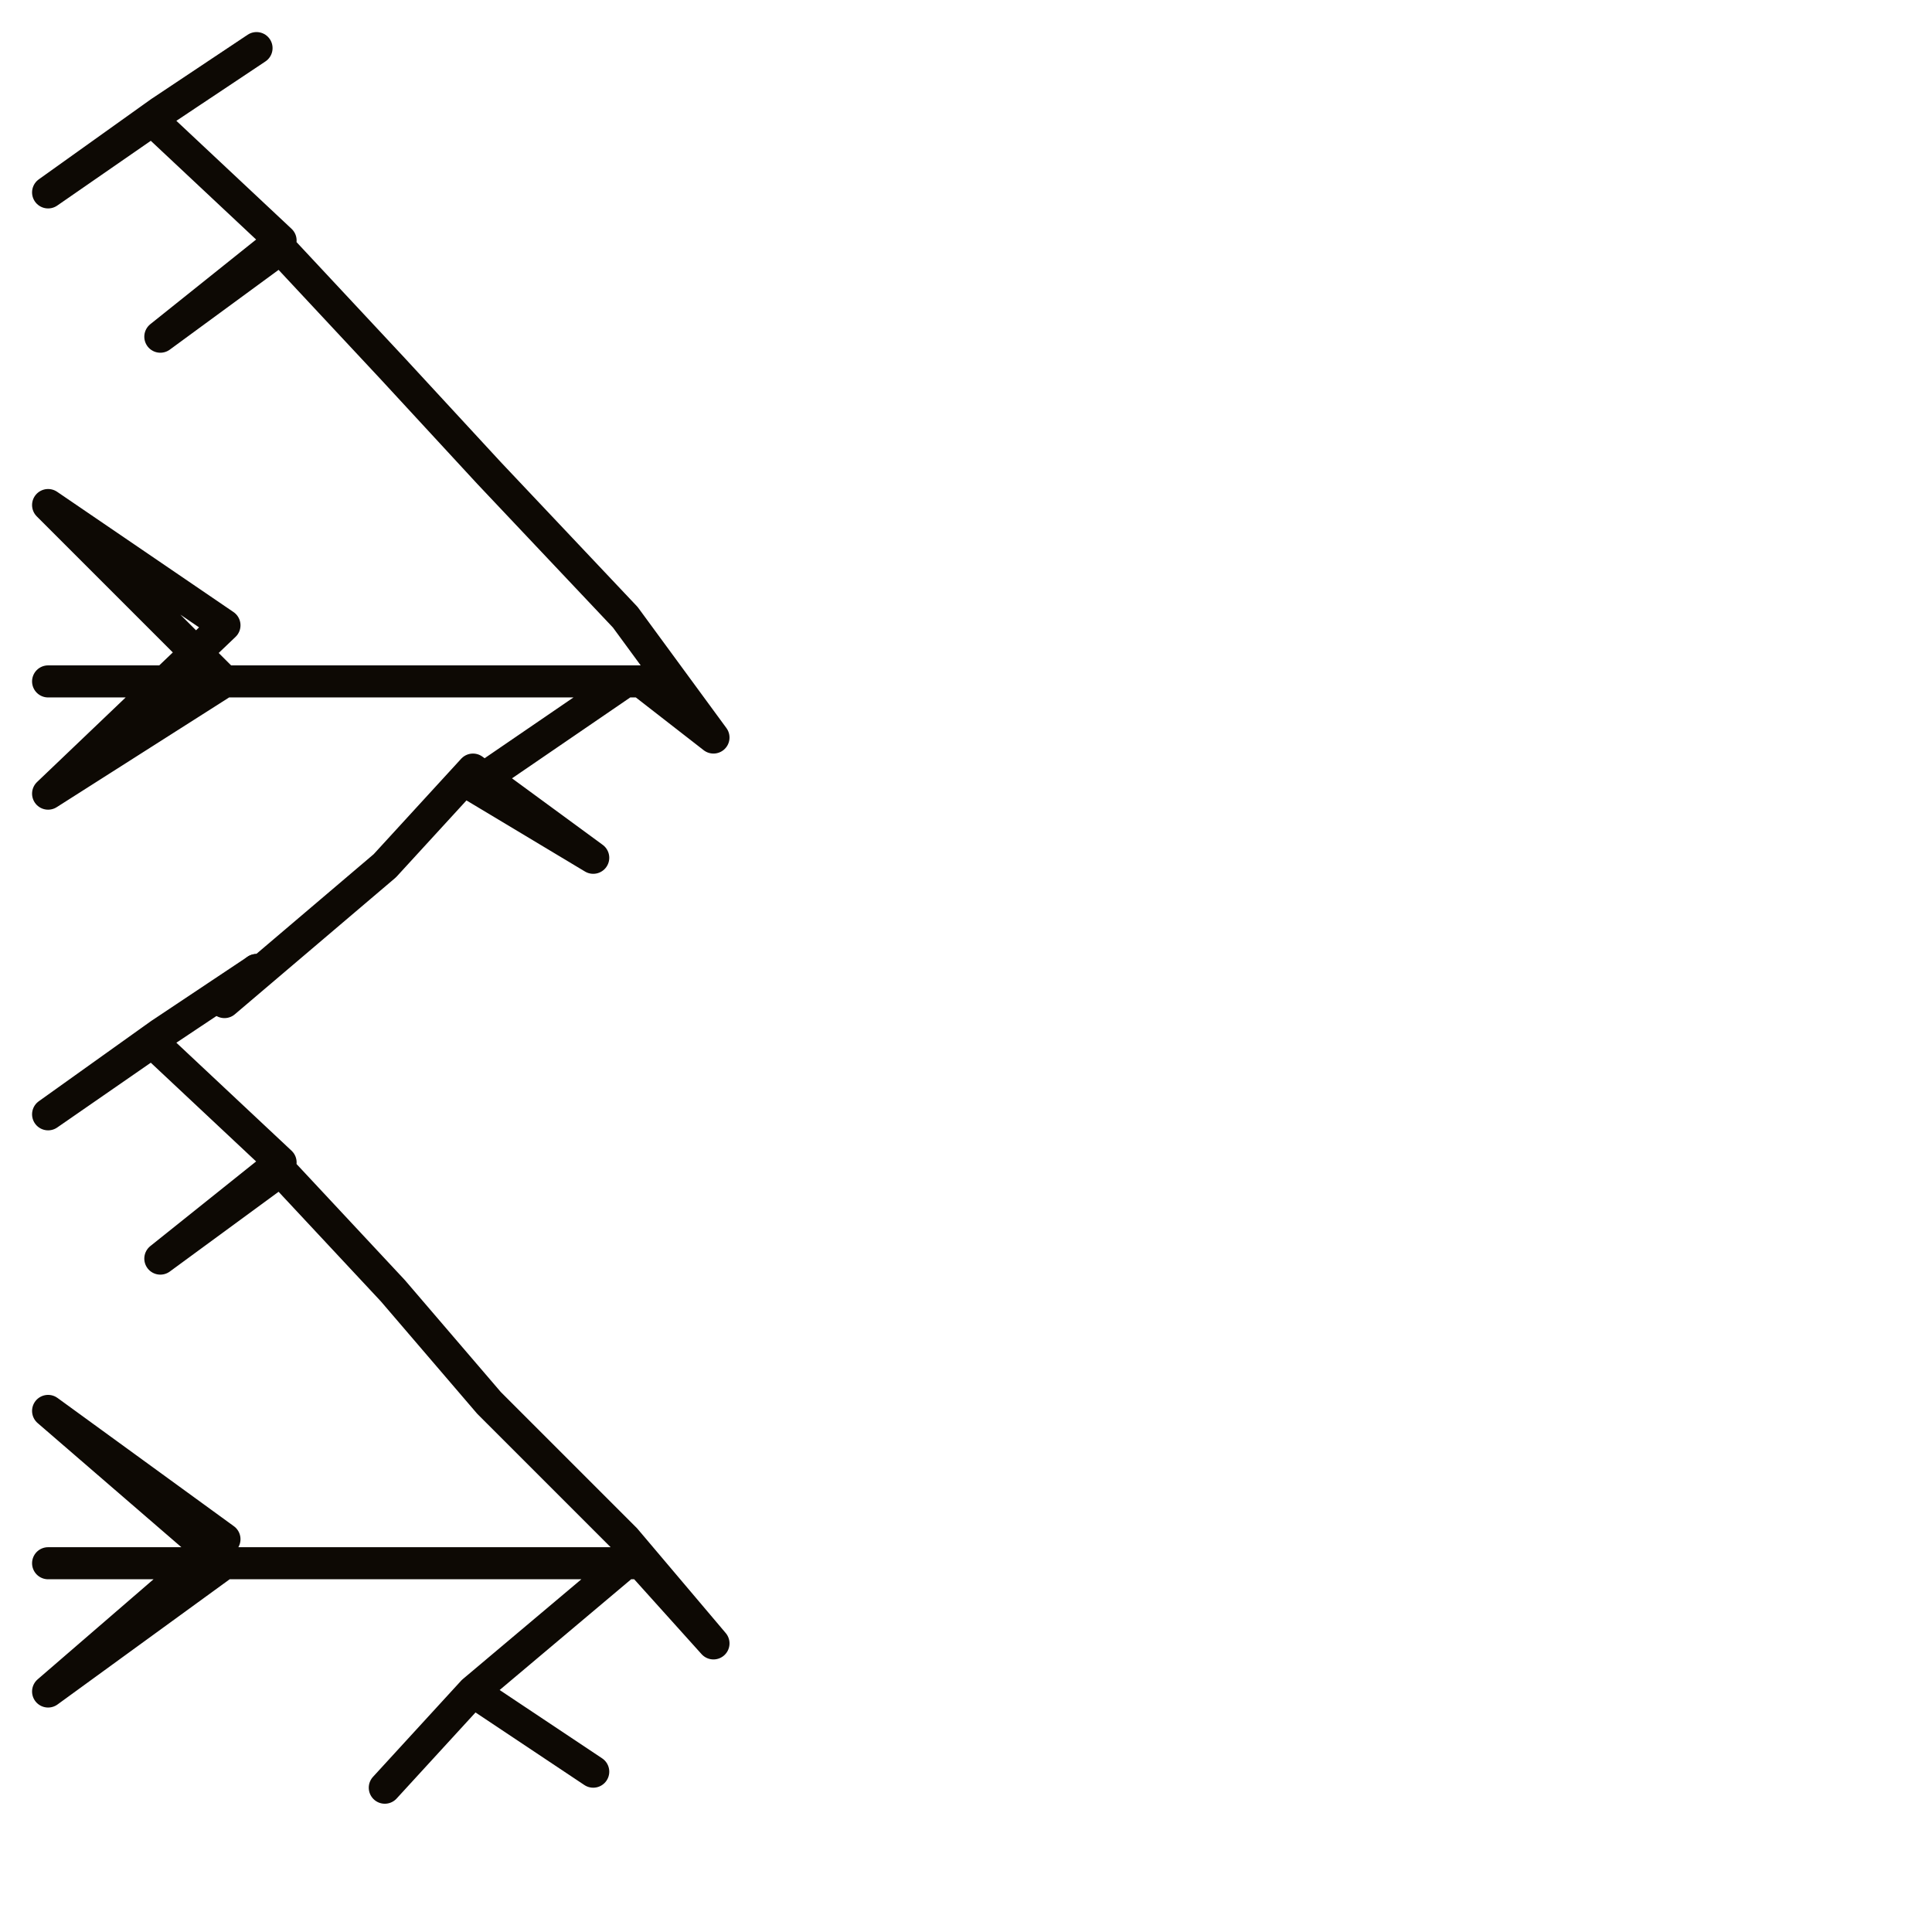
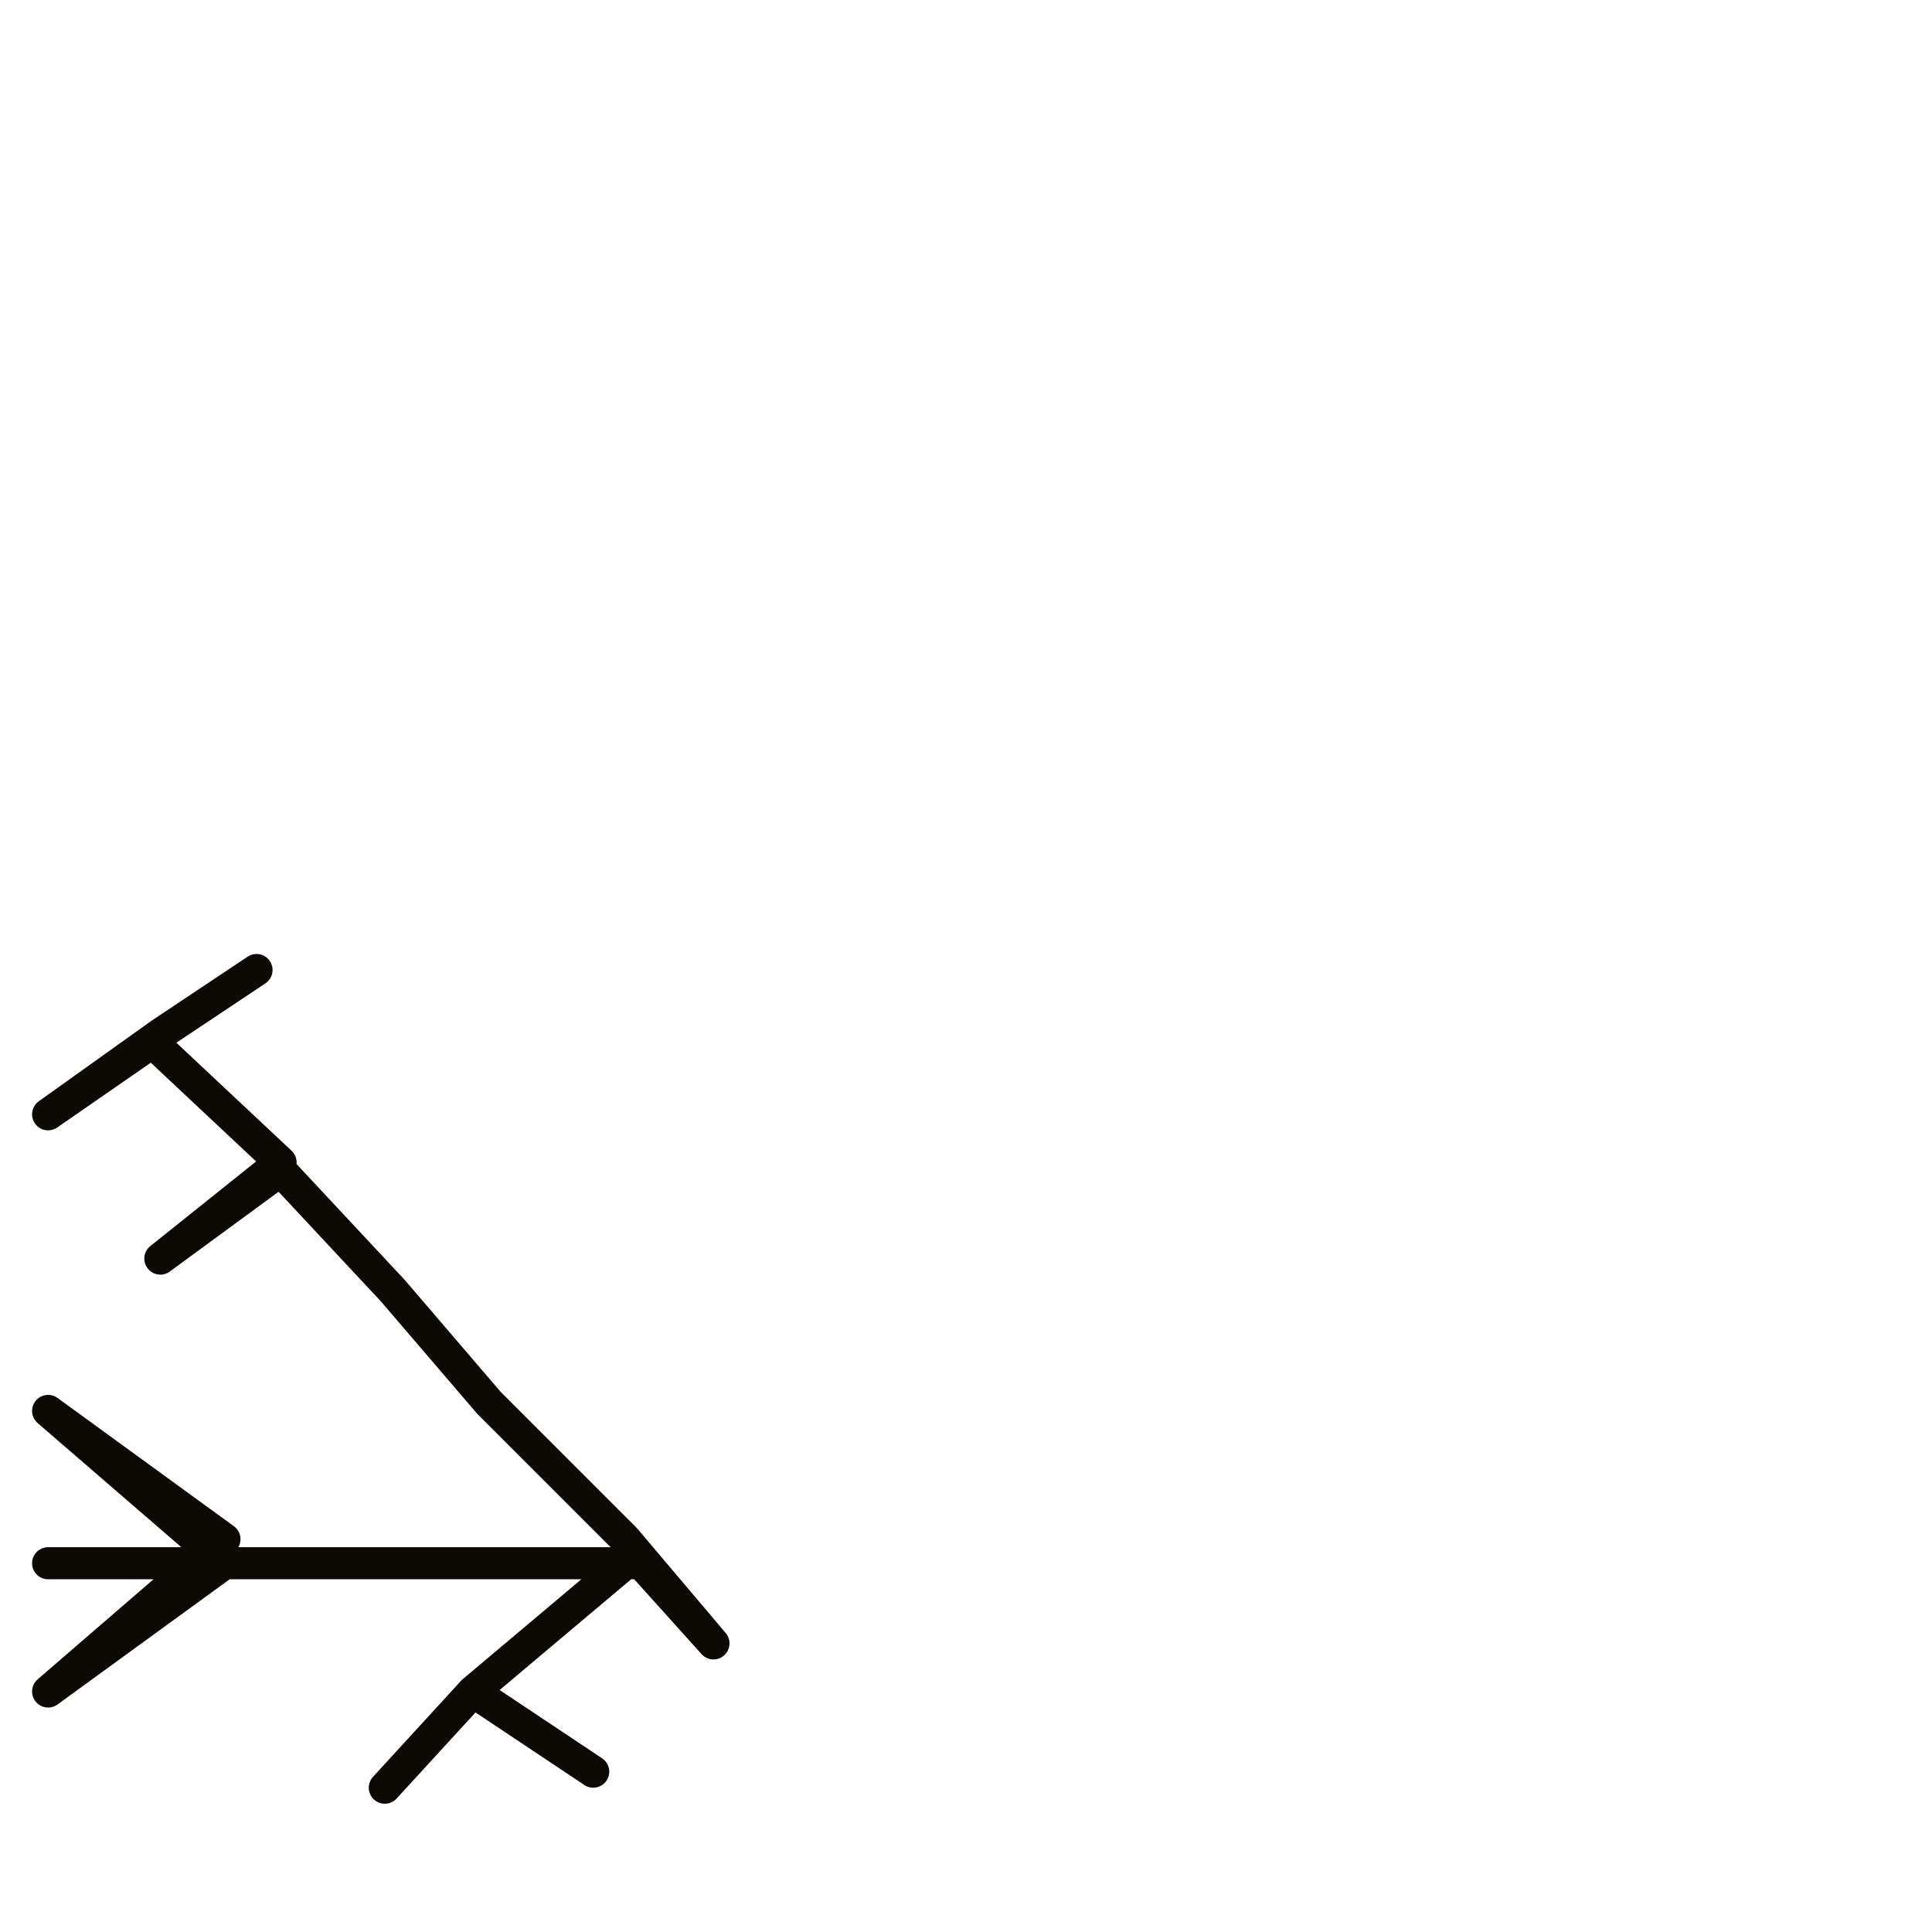
<svg xmlns="http://www.w3.org/2000/svg" version="1.1" id="Ebene_1" x="0px" y="0px" viewBox="0 0 24.1 24.1" style="enable-background:new 0 0 24.1 24.1;" xml:space="preserve">
  <style type="text/css">
	.st0{fill:none;stroke:#0D0904;stroke-width:0.4;stroke-linecap:round;stroke-linejoin:round;stroke-miterlimit:10;}
</style>
  <g>
-     <polyline class="st0" points="3.2,0.6 2,1.4 0.6,2.4 1.9,1.5 3.5,3 2,4.2 3.5,3.1 4.9,4.6 6.1,5.9 7.8,7.7 8.9,9.2 8,8.5 5.1,8.5    0.6,8.5 2.8,8.5 0.6,6.3 2.8,7.8 0.6,9.9 2.8,8.5 5,8.5 7.8,8.5 5.9,9.8 7.4,10.7 5.9,9.6 4.8,10.8 2.8,12.5 3.2,12.1  " />
-   </g>
+     </g>
  <g>
    <path class="st0" d="M3.2,23.9" />
    <polyline class="st0" points="3.2,12.1 2,12.9 0.6,13.9 1.9,13 3.5,14.5 2,15.7 3.5,14.6 4.9,16.1 6.1,17.5 7.8,19.2 8.9,20.5    8,19.5 5.1,19.5 0.6,19.5 2.8,19.5 0.6,17.6 2.8,19.2 0.6,21.1 2.8,19.5 5,19.5 7.8,19.5 5.9,21.1 7.4,22.1 5.9,21.1 4.8,22.3  " />
  </g>
</svg>